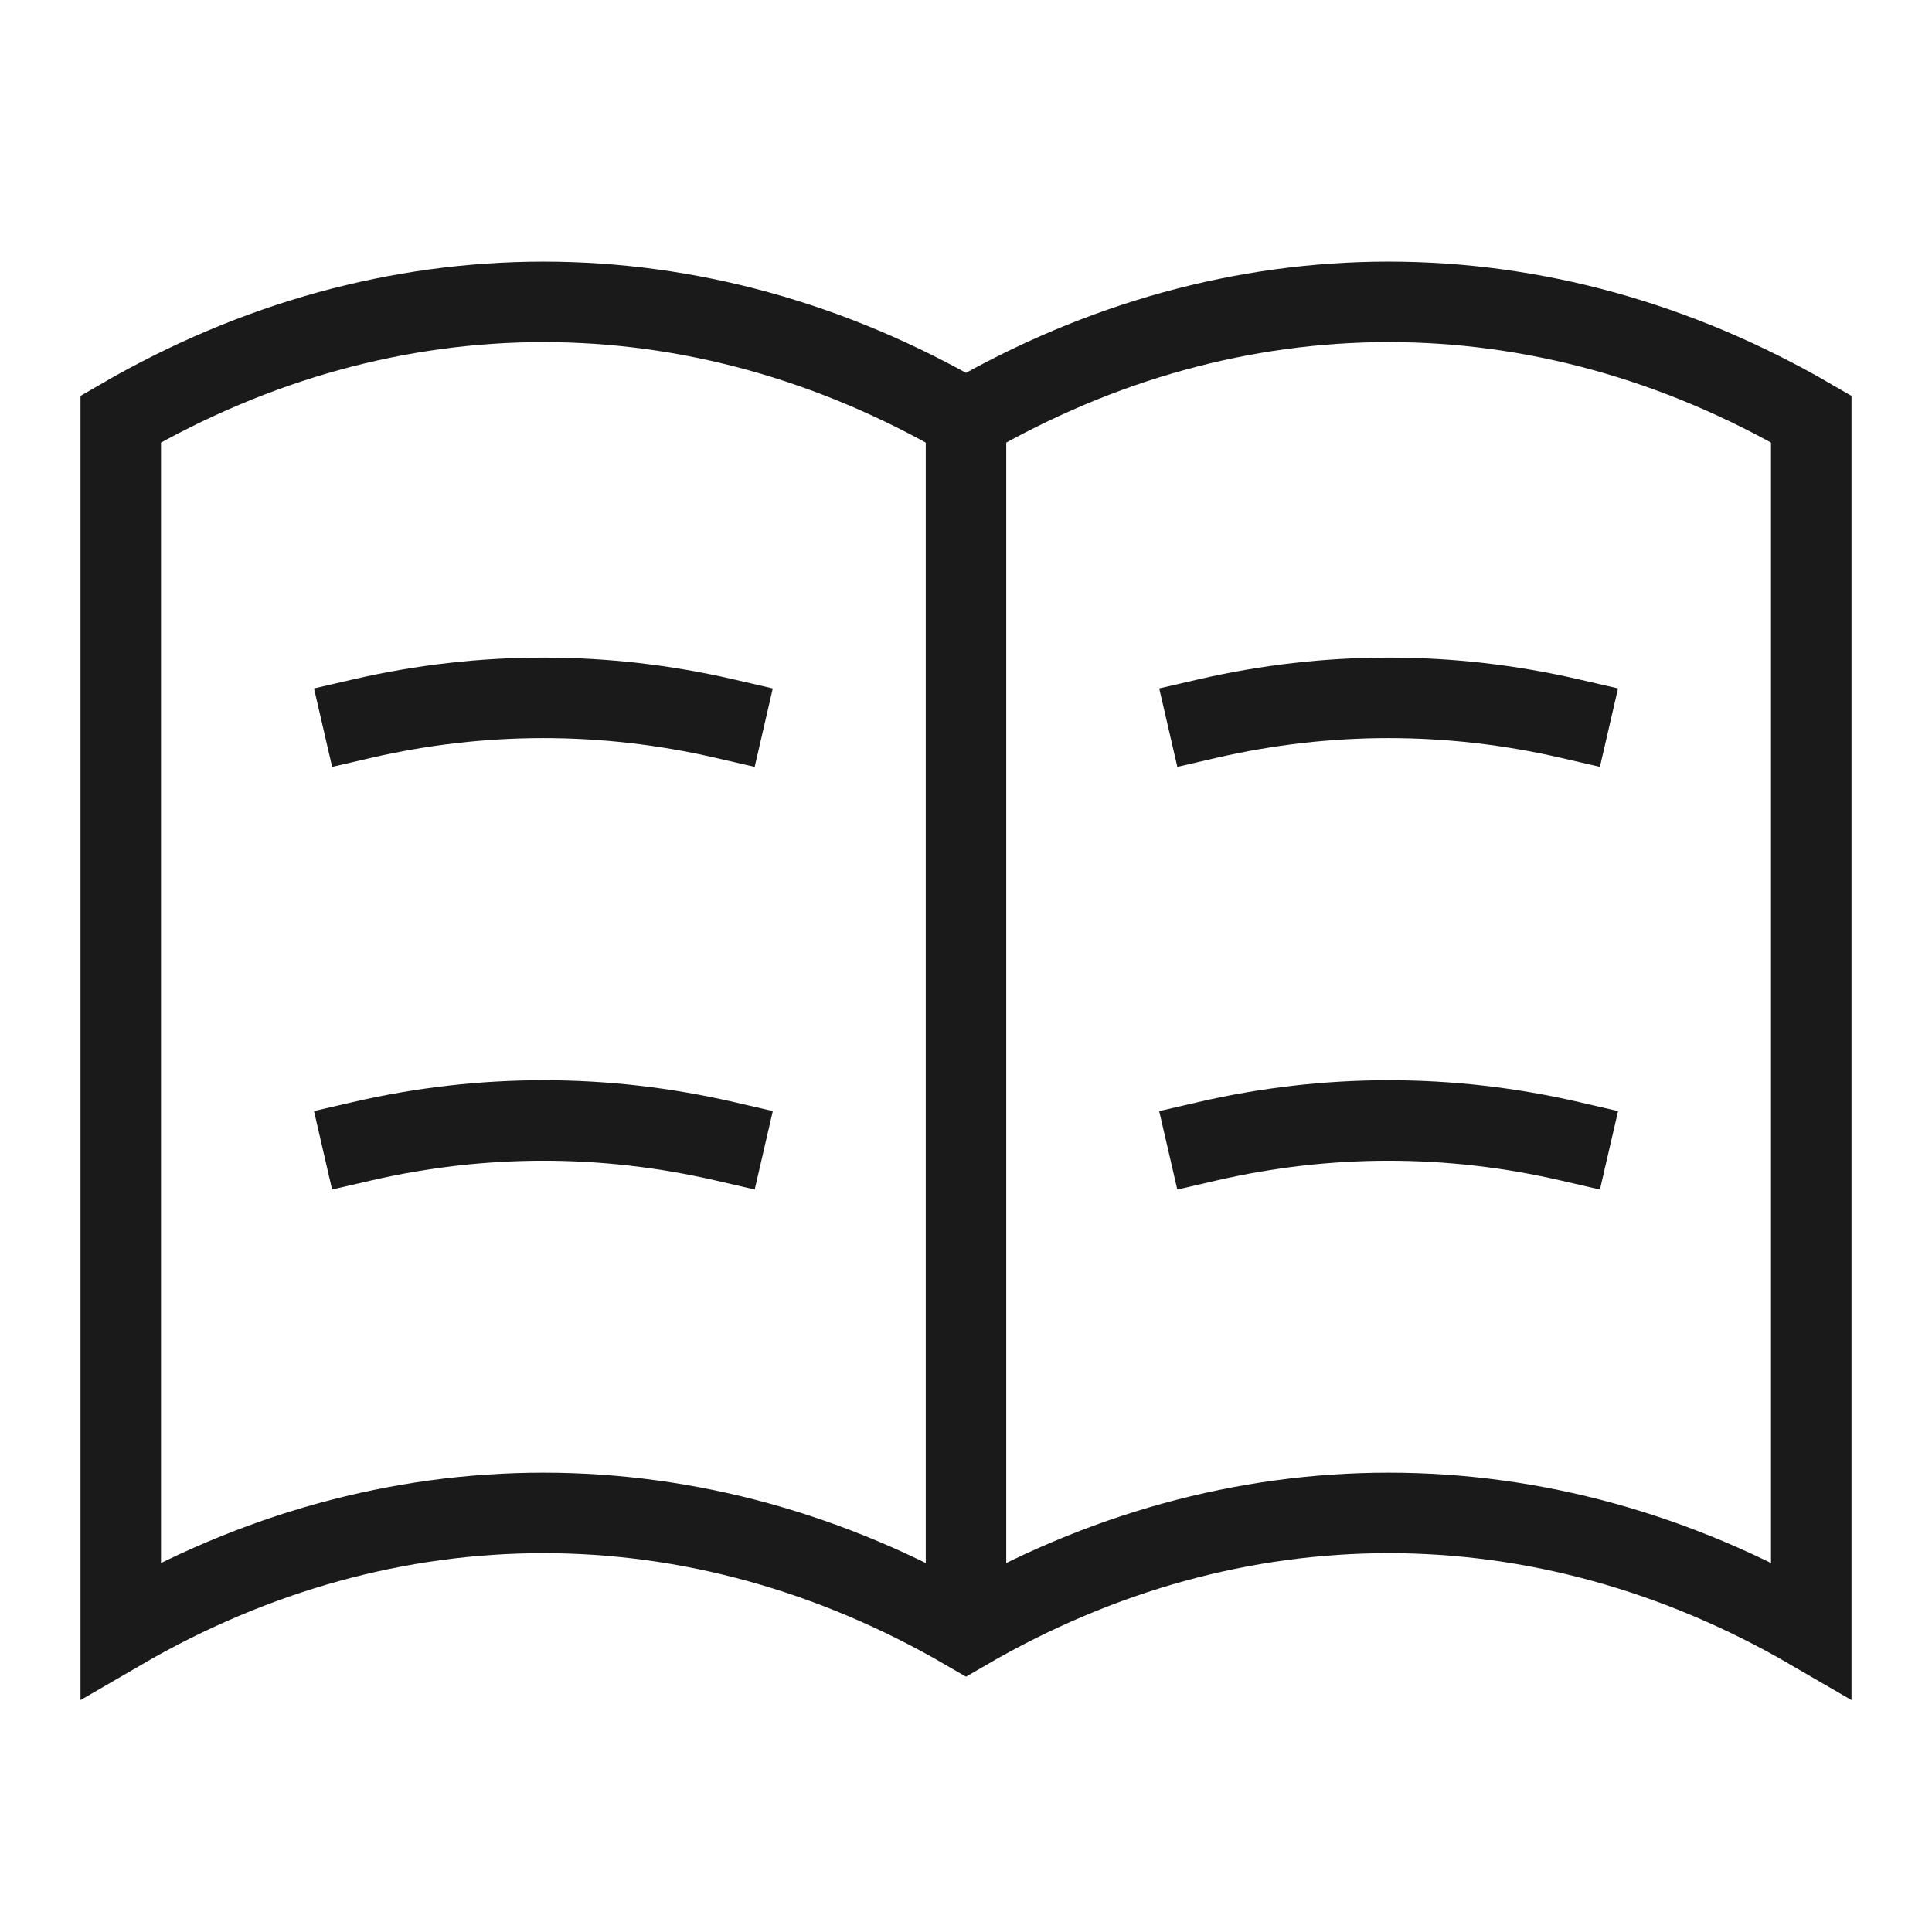
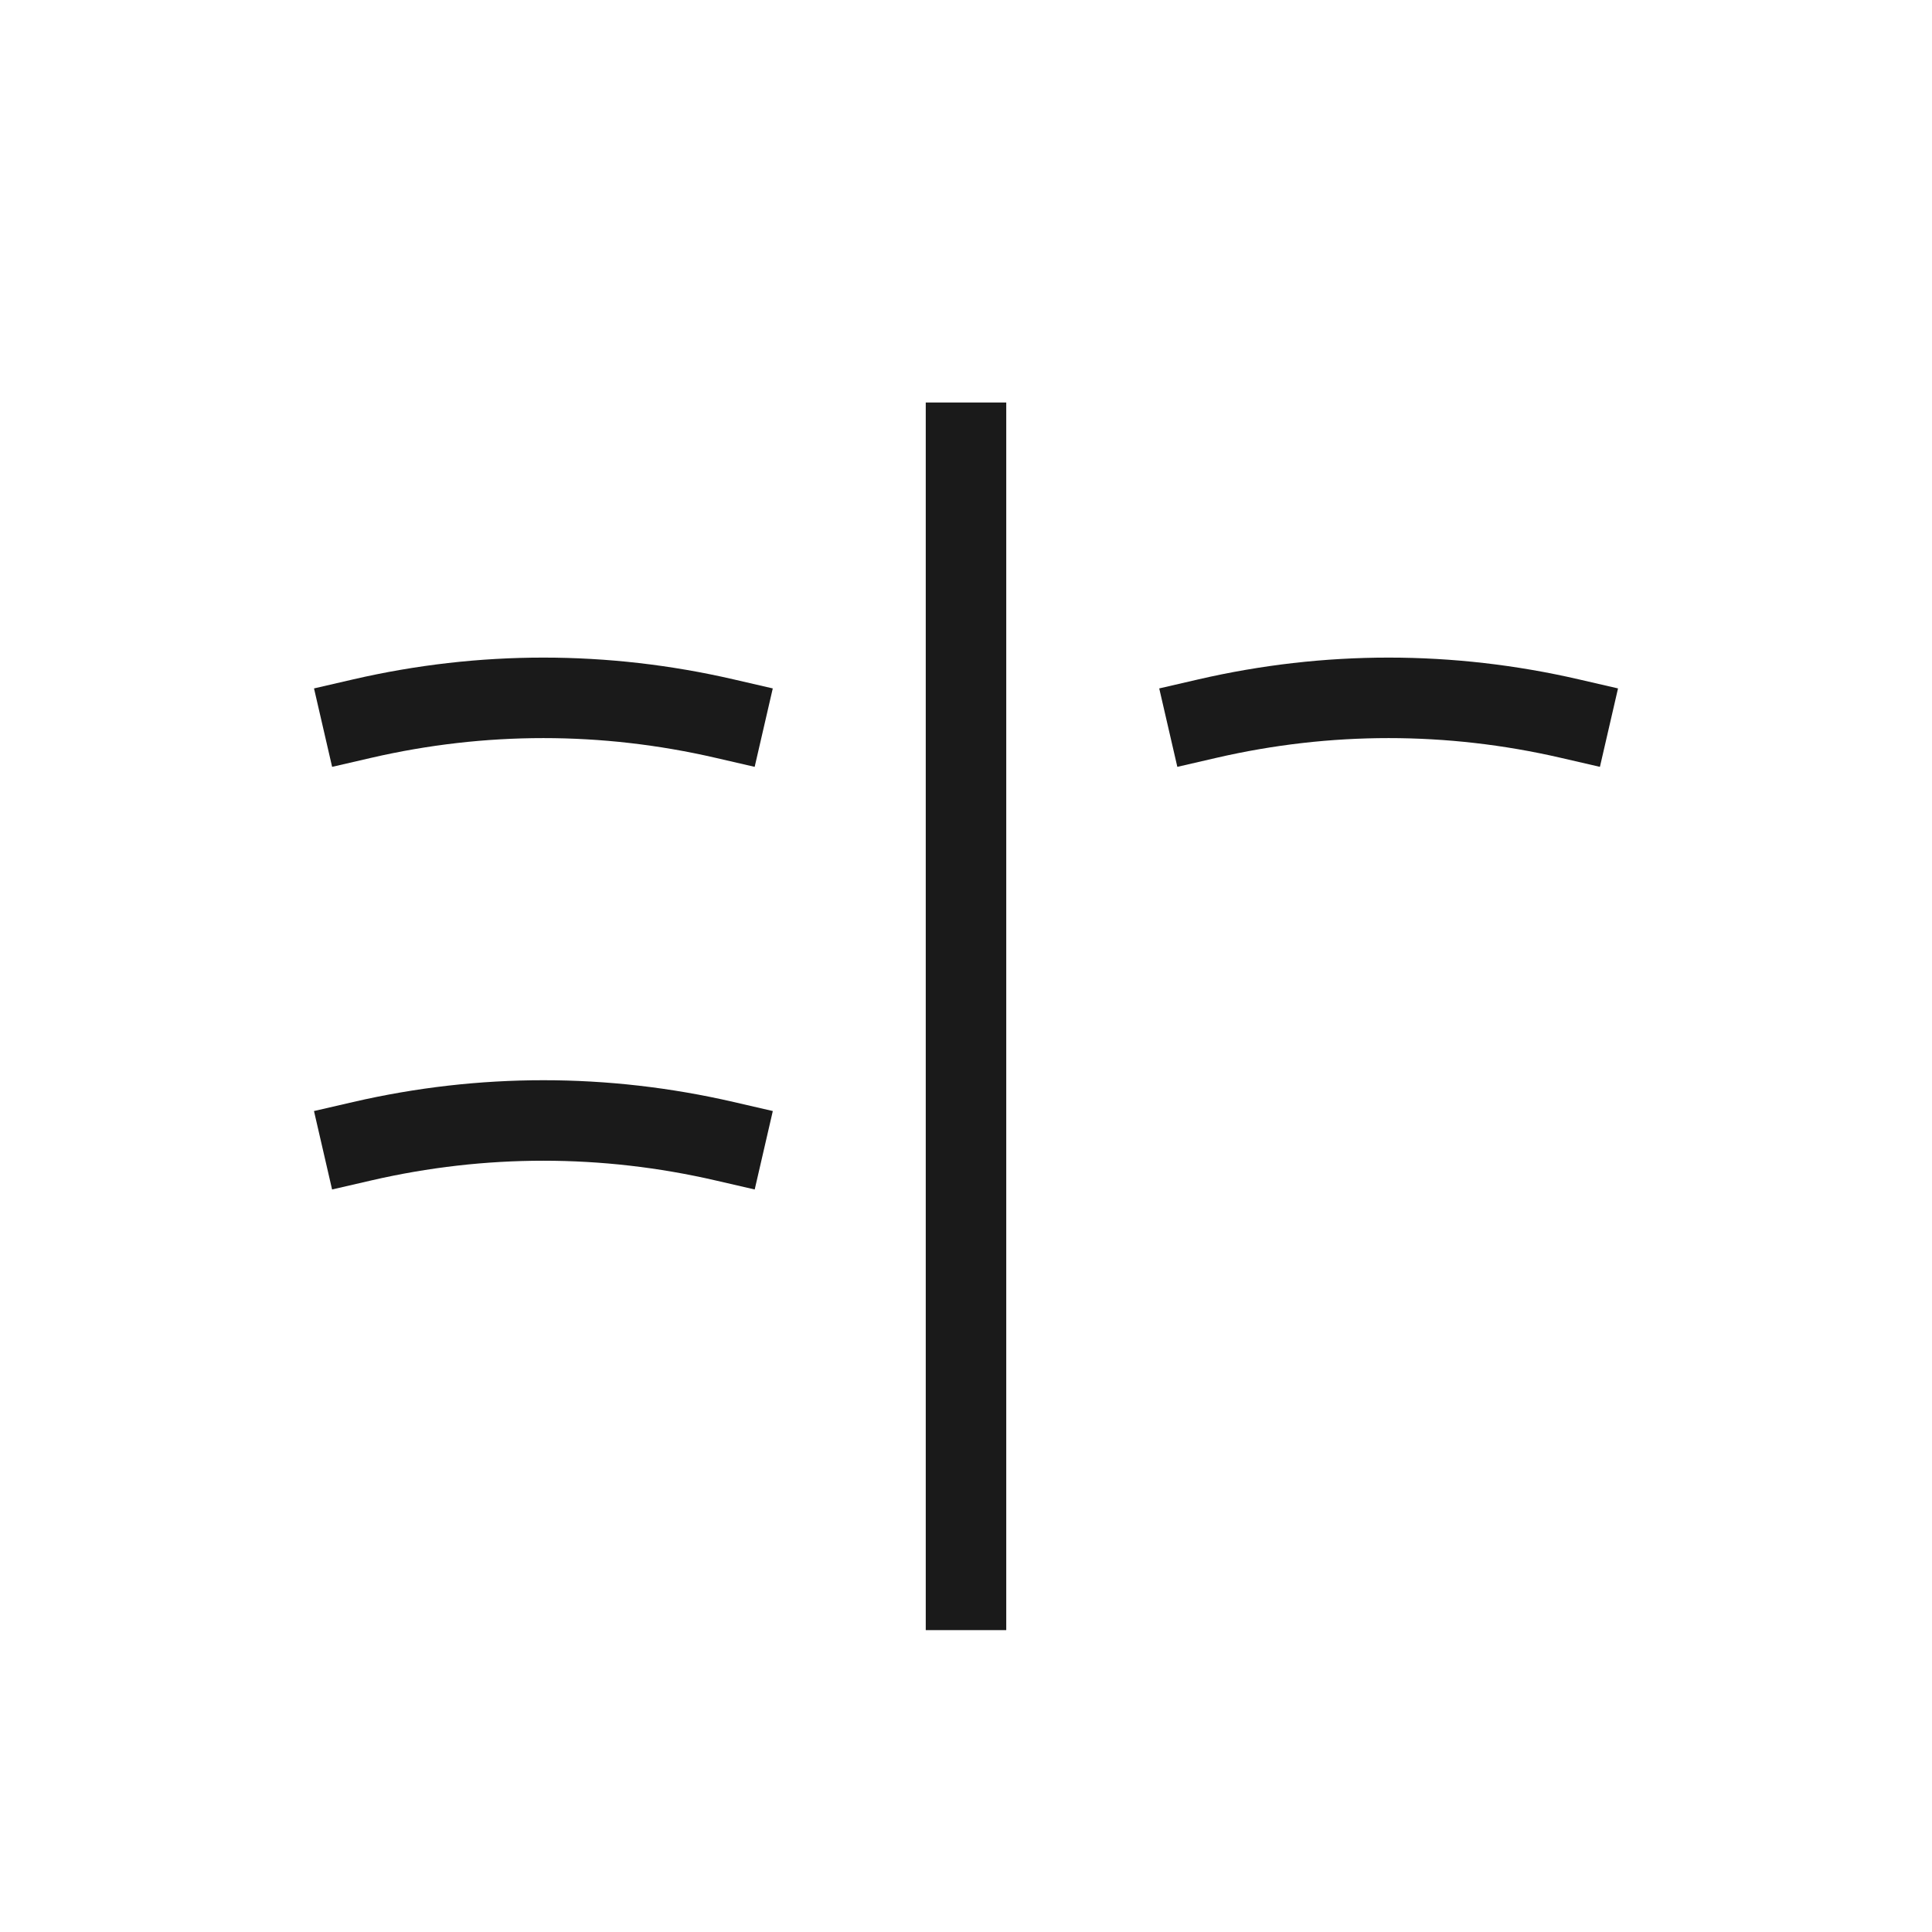
<svg xmlns="http://www.w3.org/2000/svg" width="48" height="48" viewBox="0 0 48 48" fill="none">
  <path d="M24 40V40.5V10V10.5" stroke="#1A1A1A" stroke-width="2" stroke-miterlimit="10" stroke-linecap="square" />
-   <path d="M24 40.5C30.682 36.617 38.318 36.617 45 40.5V10.412C38.318 6.529 30.682 6.529 24 10.412C17.318 6.529 9.682 6.53 3 10.412V40.5C9.682 36.617 17.318 36.617 24 40.5Z" stroke="#1A1A1A" stroke-width="2" stroke-miterlimit="10" stroke-linecap="square" />
  <path d="M9.001 17.853C11.977 17.166 15.024 17.166 18 17.853" stroke="#1A1A1A" stroke-width="2" stroke-miterlimit="10" stroke-linecap="square" />
  <path d="M9 28.353C11.977 27.666 15.024 27.666 18.001 28.353" stroke="#1A1A1A" stroke-width="2" stroke-miterlimit="10" stroke-linecap="square" />
-   <path d="M29.999 28.354C32.976 27.666 36.024 27.666 39.001 28.354" stroke="#1A1A1A" stroke-width="2" stroke-miterlimit="10" stroke-linecap="square" />
  <path d="M30 17.853C32.976 17.166 36.024 17.166 39 17.853" stroke="#1A1A1A" stroke-width="2" stroke-miterlimit="10" stroke-linecap="square" />
</svg>